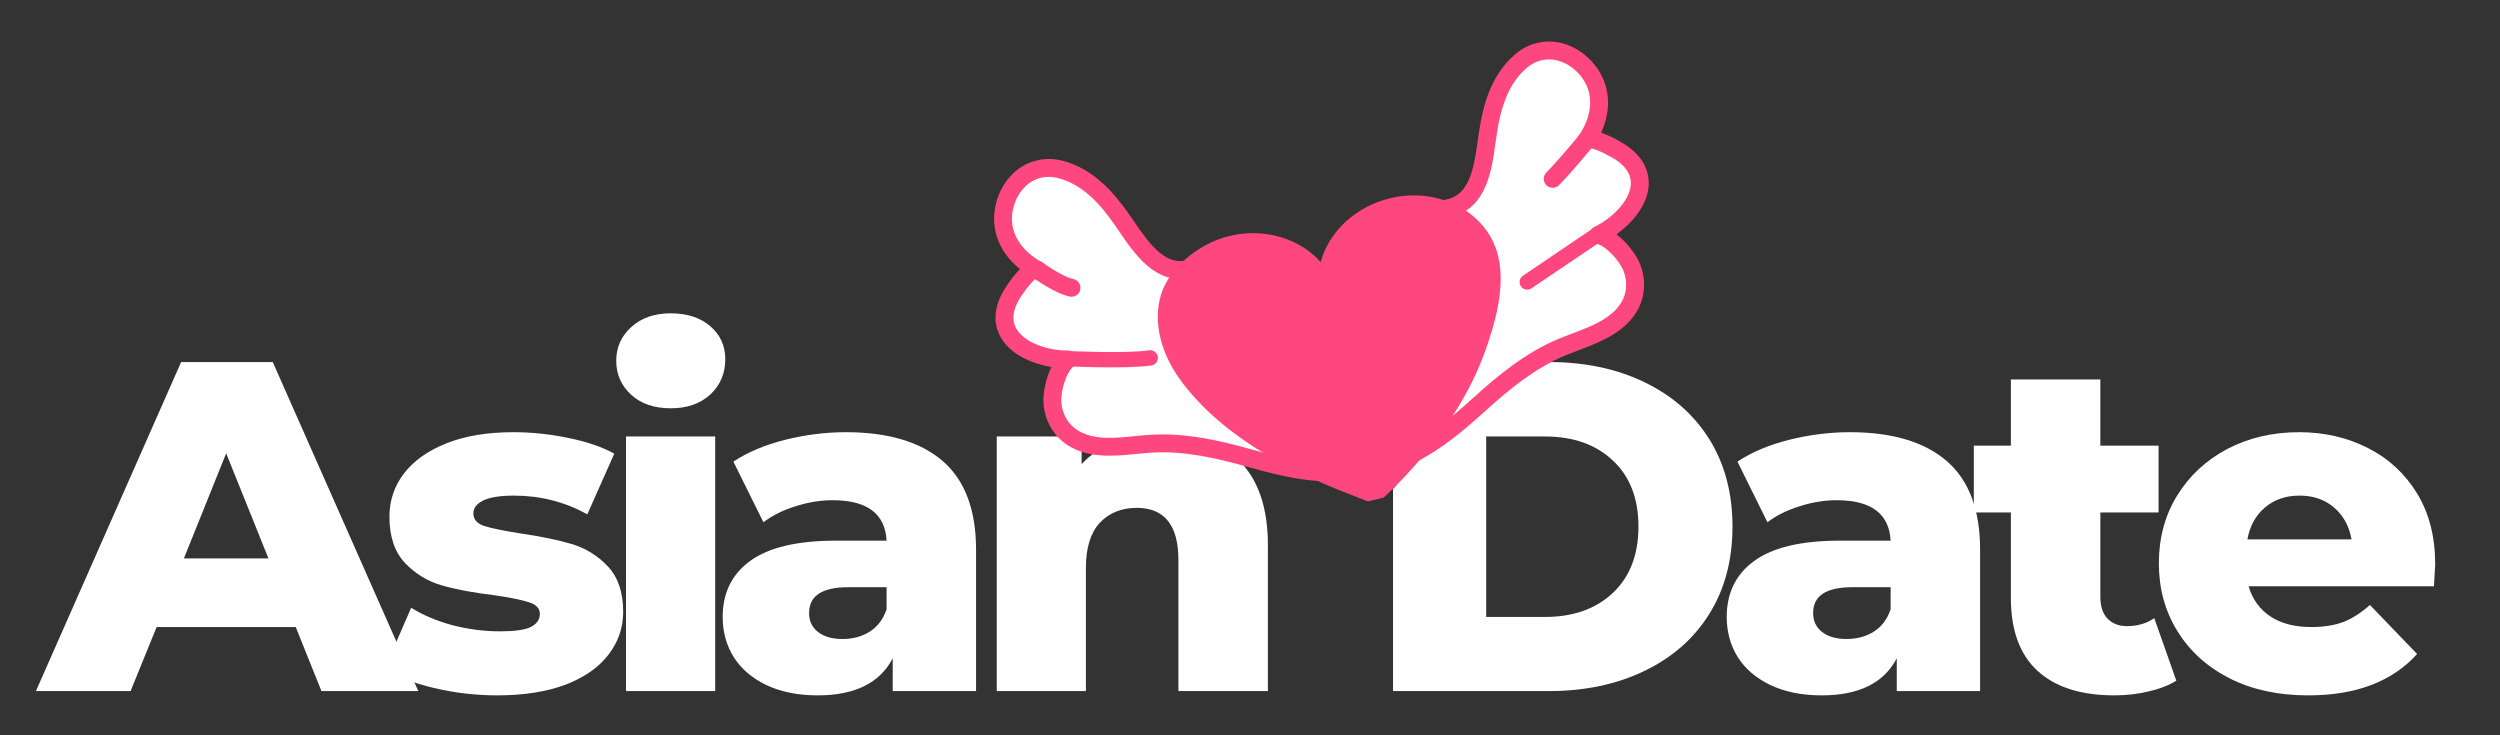
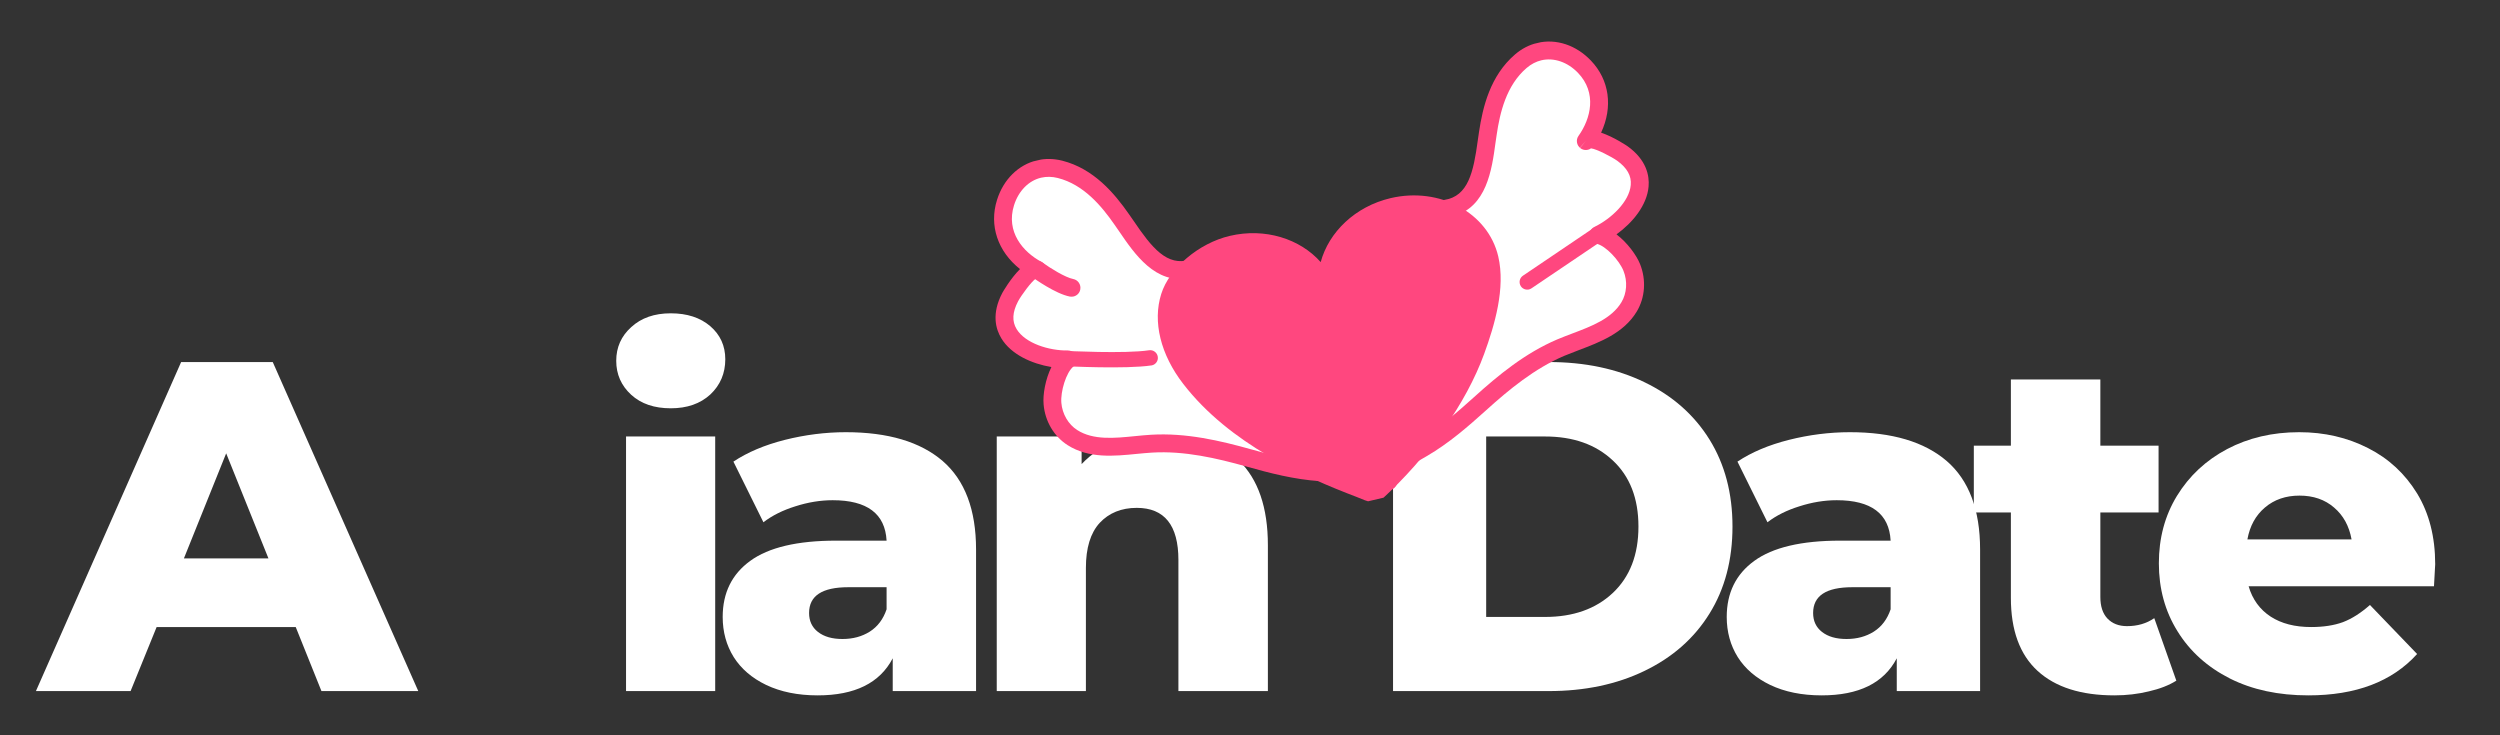
<svg xmlns="http://www.w3.org/2000/svg" width="170" zoomAndPan="magnify" viewBox="0 0 127.5 37.5" height="50" preserveAspectRatio="xMidYMid meet" version="1.0">
  <rect x="0" y="0" width="127.5" height="37.5" fill="#333333" stroke="none" />
  <defs>
    <g />
    <clipPath id="10af98e6e7">
      <path d="M 70 2 L 84 2 L 84 25 L 70 25 Z M 70 2 " clip-rule="nonzero" />
    </clipPath>
    <clipPath id="58001eb9c1">
      <path d="M 48.449 9.227 L 82.691 1.188 L 87.441 21.418 L 53.199 29.457 Z M 48.449 9.227 " clip-rule="nonzero" />
    </clipPath>
    <clipPath id="331e717833">
      <path d="M 48.449 9.227 L 82.691 1.188 L 87.441 21.418 L 53.199 29.457 Z M 48.449 9.227 " clip-rule="nonzero" />
    </clipPath>
    <clipPath id="36ef72816b">
      <path d="M 70 2 L 85 2 L 85 25 L 70 25 Z M 70 2 " clip-rule="nonzero" />
    </clipPath>
    <clipPath id="bcaba35876">
      <path d="M 48.449 9.227 L 82.691 1.188 L 87.441 21.418 L 53.199 29.457 Z M 48.449 9.227 " clip-rule="nonzero" />
    </clipPath>
    <clipPath id="b4a20ef225">
      <path d="M 48.449 9.227 L 82.691 1.188 L 87.441 21.418 L 53.199 29.457 Z M 48.449 9.227 " clip-rule="nonzero" />
    </clipPath>
    <clipPath id="dae4767540">
      <path d="M 51 8 L 70 8 L 70 25 L 51 25 Z M 51 8 " clip-rule="nonzero" />
    </clipPath>
    <clipPath id="1a6f0ebc0b">
      <path d="M 48.449 9.227 L 82.691 1.188 L 87.441 21.418 L 53.199 29.457 Z M 48.449 9.227 " clip-rule="nonzero" />
    </clipPath>
    <clipPath id="1ded0fb53f">
      <path d="M 48.449 9.227 L 82.691 1.188 L 87.441 21.418 L 53.199 29.457 Z M 48.449 9.227 " clip-rule="nonzero" />
    </clipPath>
    <clipPath id="e5ce41a404">
      <path d="M 50 8 L 71 8 L 71 26 L 50 26 Z M 50 8 " clip-rule="nonzero" />
    </clipPath>
    <clipPath id="fbab7061a7">
      <path d="M 48.449 9.227 L 82.691 1.188 L 87.441 21.418 L 53.199 29.457 Z M 48.449 9.227 " clip-rule="nonzero" />
    </clipPath>
    <clipPath id="573f65f8e6">
      <path d="M 48.449 9.227 L 82.691 1.188 L 87.441 21.418 L 53.199 29.457 Z M 48.449 9.227 " clip-rule="nonzero" />
    </clipPath>
    <clipPath id="3bd4ec1b9e">
      <path d="M 59 10 L 77 10 L 77 26 L 59 26 Z M 59 10 " clip-rule="nonzero" />
    </clipPath>
    <clipPath id="67a7461cf4">
      <path d="M 48.449 9.227 L 82.691 1.188 L 87.441 21.418 L 53.199 29.457 Z M 48.449 9.227 " clip-rule="nonzero" />
    </clipPath>
    <clipPath id="30eaa124a2">
      <path d="M 48.449 9.227 L 82.691 1.188 L 87.441 21.418 L 53.199 29.457 Z M 48.449 9.227 " clip-rule="nonzero" />
    </clipPath>
    <clipPath id="4fd57df5af">
      <path d="M 59 9 L 77 9 L 77 26 L 59 26 Z M 59 9 " clip-rule="nonzero" />
    </clipPath>
    <clipPath id="b368d6e86e">
      <path d="M 48.449 9.227 L 82.691 1.188 L 87.441 21.418 L 53.199 29.457 Z M 48.449 9.227 " clip-rule="nonzero" />
    </clipPath>
    <clipPath id="f65befecea">
      <path d="M 48.449 9.227 L 82.691 1.188 L 87.441 21.418 L 53.199 29.457 Z M 48.449 9.227 " clip-rule="nonzero" />
    </clipPath>
    <clipPath id="ecf7f5ca5b">
      <path d="M 74 13 L 76 13 L 76 15 L 74 15 Z M 74 13 " clip-rule="nonzero" />
    </clipPath>
    <clipPath id="4fc6586892">
      <path d="M 48.449 9.227 L 82.691 1.188 L 87.441 21.418 L 53.199 29.457 Z M 48.449 9.227 " clip-rule="nonzero" />
    </clipPath>
    <clipPath id="e7643eaca5">
      <path d="M 48.449 9.227 L 82.691 1.188 L 87.441 21.418 L 53.199 29.457 Z M 48.449 9.227 " clip-rule="nonzero" />
    </clipPath>
    <clipPath id="c3b33a9f2f">
      <path d="M 71 11 L 75 11 L 75 13 L 71 13 Z M 71 11 " clip-rule="nonzero" />
    </clipPath>
    <clipPath id="19f0db62aa">
      <path d="M 48.449 9.227 L 82.691 1.188 L 87.441 21.418 L 53.199 29.457 Z M 48.449 9.227 " clip-rule="nonzero" />
    </clipPath>
    <clipPath id="ead124ba15">
      <path d="M 48.449 9.227 L 82.691 1.188 L 87.441 21.418 L 53.199 29.457 Z M 48.449 9.227 " clip-rule="nonzero" />
    </clipPath>
    <clipPath id="ef50dae0ed">
      <path d="M 71 11 L 75 11 L 75 14 L 71 14 Z M 71 11 " clip-rule="nonzero" />
    </clipPath>
    <clipPath id="8664e6a352">
      <path d="M 48.449 9.227 L 82.691 1.188 L 87.441 21.418 L 53.199 29.457 Z M 48.449 9.227 " clip-rule="nonzero" />
    </clipPath>
    <clipPath id="eb471a4fe4">
      <path d="M 48.449 9.227 L 82.691 1.188 L 87.441 21.418 L 53.199 29.457 Z M 48.449 9.227 " clip-rule="nonzero" />
    </clipPath>
    <clipPath id="cff123b7e5">
      <path d="M 52 13 L 55 13 L 55 15 L 52 15 Z M 52 13 " clip-rule="nonzero" />
    </clipPath>
    <clipPath id="2fb4475ce8">
      <path d="M 48.449 9.227 L 82.691 1.188 L 87.441 21.418 L 53.199 29.457 Z M 48.449 9.227 " clip-rule="nonzero" />
    </clipPath>
    <clipPath id="1a7ee35297">
      <path d="M 48.449 9.227 L 82.691 1.188 L 87.441 21.418 L 53.199 29.457 Z M 48.449 9.227 " clip-rule="nonzero" />
    </clipPath>
    <clipPath id="cd84eefa82">
      <path d="M 52 13 L 56 13 L 56 16 L 52 16 Z M 52 13 " clip-rule="nonzero" />
    </clipPath>
    <clipPath id="017ac534c4">
      <path d="M 48.449 9.227 L 82.691 1.188 L 87.441 21.418 L 53.199 29.457 Z M 48.449 9.227 " clip-rule="nonzero" />
    </clipPath>
    <clipPath id="6d7c60688a">
      <path d="M 48.449 9.227 L 82.691 1.188 L 87.441 21.418 L 53.199 29.457 Z M 48.449 9.227 " clip-rule="nonzero" />
    </clipPath>
    <clipPath id="3f1e4c5e18">
      <path d="M 79 7 L 81 7 L 81 10 L 79 10 Z M 79 7 " clip-rule="nonzero" />
    </clipPath>
    <clipPath id="f1fc78e148">
      <path d="M 48.449 9.227 L 82.691 1.188 L 87.441 21.418 L 53.199 29.457 Z M 48.449 9.227 " clip-rule="nonzero" />
    </clipPath>
    <clipPath id="207dc43dfa">
      <path d="M 48.449 9.227 L 82.691 1.188 L 87.441 21.418 L 53.199 29.457 Z M 48.449 9.227 " clip-rule="nonzero" />
    </clipPath>
    <clipPath id="01b5a59698">
      <path d="M 78 6 L 82 6 L 82 10 L 78 10 Z M 78 6 " clip-rule="nonzero" />
    </clipPath>
    <clipPath id="1c29621334">
-       <path d="M 48.449 9.227 L 82.691 1.188 L 87.441 21.418 L 53.199 29.457 Z M 48.449 9.227 " clip-rule="nonzero" />
+       <path d="M 48.449 9.227 L 82.691 1.188 L 53.199 29.457 Z M 48.449 9.227 " clip-rule="nonzero" />
    </clipPath>
    <clipPath id="bf88780ca5">
      <path d="M 48.449 9.227 L 82.691 1.188 L 87.441 21.418 L 53.199 29.457 Z M 48.449 9.227 " clip-rule="nonzero" />
    </clipPath>
    <clipPath id="213f3c7445">
      <path d="M 54 18 L 59 18 L 59 19 L 54 19 Z M 54 18 " clip-rule="nonzero" />
    </clipPath>
    <clipPath id="db857dc8af">
-       <path d="M 48.449 9.227 L 82.691 1.188 L 87.441 21.418 L 53.199 29.457 Z M 48.449 9.227 " clip-rule="nonzero" />
-     </clipPath>
+       </clipPath>
    <clipPath id="85df4c530d">
      <path d="M 48.449 9.227 L 82.691 1.188 L 87.441 21.418 L 53.199 29.457 Z M 48.449 9.227 " clip-rule="nonzero" />
    </clipPath>
    <clipPath id="ddf225c256">
      <path d="M 53 17 L 60 17 L 60 19 L 53 19 Z M 53 17 " clip-rule="nonzero" />
    </clipPath>
    <clipPath id="2fe4b75f0c">
      <path d="M 48.449 9.227 L 82.691 1.188 L 87.441 21.418 L 53.199 29.457 Z M 48.449 9.227 " clip-rule="nonzero" />
    </clipPath>
    <clipPath id="6fce92e486">
      <path d="M 48.449 9.227 L 82.691 1.188 L 87.441 21.418 L 53.199 29.457 Z M 48.449 9.227 " clip-rule="nonzero" />
    </clipPath>
    <clipPath id="36c2904c33">
      <path d="M 77 11 L 82 11 L 82 15 L 77 15 Z M 77 11 " clip-rule="nonzero" />
    </clipPath>
    <clipPath id="7cb5ecd9c1">
      <path d="M 48.449 9.227 L 82.691 1.188 L 87.441 21.418 L 53.199 29.457 Z M 48.449 9.227 " clip-rule="nonzero" />
    </clipPath>
    <clipPath id="c0c840954c">
      <path d="M 48.449 9.227 L 82.691 1.188 L 87.441 21.418 L 53.199 29.457 Z M 48.449 9.227 " clip-rule="nonzero" />
    </clipPath>
  </defs>
  <g fill="#ffffff" fill-opacity="1">
    <g transform="translate(2.16, 35.245)">
      <g>
        <path d="M 12.922 -3.266 L 5.828 -3.266 L 4.5 0 L -0.328 0 L 7.078 -16.781 L 11.75 -16.781 L 19.172 0 L 14.234 0 Z M 11.531 -6.766 L 9.375 -12.125 L 7.219 -6.766 Z M 11.531 -6.766 " />
      </g>
    </g>
  </g>
  <g fill="#ffffff" fill-opacity="1">
    <g transform="translate(19.173, 35.245)">
      <g>
-         <path d="M 6.188 0.219 C 5.094 0.219 4.02 0.094 2.969 -0.156 C 1.914 -0.406 1.07 -0.727 0.438 -1.125 L 1.797 -4.25 C 2.391 -3.875 3.094 -3.578 3.906 -3.359 C 4.719 -3.148 5.523 -3.047 6.328 -3.047 C 7.066 -3.047 7.586 -3.117 7.891 -3.266 C 8.203 -3.422 8.359 -3.645 8.359 -3.938 C 8.359 -4.219 8.172 -4.414 7.797 -4.531 C 7.422 -4.656 6.828 -4.773 6.016 -4.891 C 4.973 -5.016 4.086 -5.18 3.359 -5.391 C 2.641 -5.598 2.016 -5.977 1.484 -6.531 C 0.953 -7.094 0.688 -7.879 0.688 -8.891 C 0.688 -9.723 0.938 -10.461 1.438 -11.109 C 1.938 -11.754 2.66 -12.266 3.609 -12.641 C 4.555 -13.016 5.691 -13.203 7.016 -13.203 C 7.961 -13.203 8.898 -13.102 9.828 -12.906 C 10.754 -12.719 11.531 -12.453 12.156 -12.109 L 10.781 -9.016 C 9.633 -9.648 8.391 -9.969 7.047 -9.969 C 6.328 -9.969 5.801 -9.883 5.469 -9.719 C 5.133 -9.551 4.969 -9.332 4.969 -9.062 C 4.969 -8.758 5.148 -8.547 5.516 -8.422 C 5.879 -8.305 6.484 -8.18 7.328 -8.047 C 8.398 -7.891 9.285 -7.707 9.984 -7.5 C 10.691 -7.289 11.305 -6.91 11.828 -6.359 C 12.348 -5.805 12.609 -5.035 12.609 -4.047 C 12.609 -3.234 12.359 -2.504 11.859 -1.859 C 11.367 -1.211 10.641 -0.703 9.672 -0.328 C 8.703 0.035 7.539 0.219 6.188 0.219 Z M 6.188 0.219 " />
-       </g>
+         </g>
    </g>
  </g>
  <g fill="#ffffff" fill-opacity="1">
    <g transform="translate(30.459, 35.245)">
      <g>
        <path d="M 1.469 -12.984 L 6.016 -12.984 L 6.016 0 L 1.469 0 Z M 3.75 -14.422 C 2.914 -14.422 2.242 -14.648 1.734 -15.109 C 1.223 -15.578 0.969 -16.156 0.969 -16.844 C 0.969 -17.531 1.223 -18.102 1.734 -18.562 C 2.242 -19.031 2.914 -19.266 3.75 -19.266 C 4.582 -19.266 5.254 -19.047 5.766 -18.609 C 6.273 -18.172 6.531 -17.609 6.531 -16.922 C 6.531 -16.203 6.273 -15.602 5.766 -15.125 C 5.254 -14.656 4.582 -14.422 3.75 -14.422 Z M 3.75 -14.422 " />
      </g>
    </g>
  </g>
  <g fill="#ffffff" fill-opacity="1">
    <g transform="translate(36.138, 35.245)">
      <g>
        <path d="M 7 -13.203 C 9.156 -13.203 10.801 -12.711 11.938 -11.734 C 13.07 -10.754 13.641 -9.25 13.641 -7.219 L 13.641 0 L 9.391 0 L 9.391 -1.672 C 8.734 -0.41 7.457 0.219 5.562 0.219 C 4.551 0.219 3.676 0.039 2.938 -0.312 C 2.207 -0.664 1.656 -1.141 1.281 -1.734 C 0.906 -2.336 0.719 -3.02 0.719 -3.781 C 0.719 -5.008 1.188 -5.961 2.125 -6.641 C 3.07 -7.328 4.531 -7.672 6.5 -7.672 L 9.078 -7.672 C 9.004 -9.047 8.086 -9.734 6.328 -9.734 C 5.703 -9.734 5.066 -9.629 4.422 -9.422 C 3.785 -9.223 3.242 -8.953 2.797 -8.609 L 1.266 -11.703 C 1.984 -12.18 2.859 -12.551 3.891 -12.812 C 4.922 -13.07 5.957 -13.203 7 -13.203 Z M 6.828 -2.656 C 7.359 -2.656 7.82 -2.781 8.219 -3.031 C 8.625 -3.289 8.91 -3.672 9.078 -4.172 L 9.078 -5.297 L 7.125 -5.297 C 5.789 -5.297 5.125 -4.859 5.125 -3.984 C 5.125 -3.578 5.273 -3.254 5.578 -3.016 C 5.891 -2.773 6.305 -2.656 6.828 -2.656 Z M 6.828 -2.656 " />
      </g>
    </g>
  </g>
  <g fill="#ffffff" fill-opacity="1">
    <g transform="translate(49.365, 35.245)">
      <g>
        <path d="M 9.922 -13.203 C 11.535 -13.203 12.832 -12.723 13.812 -11.766 C 14.801 -10.805 15.297 -9.363 15.297 -7.438 L 15.297 0 L 10.734 0 L 10.734 -6.688 C 10.734 -8.457 10.023 -9.344 8.609 -9.344 C 7.828 -9.344 7.195 -9.086 6.719 -8.578 C 6.25 -8.066 6.016 -7.301 6.016 -6.281 L 6.016 0 L 1.469 0 L 1.469 -12.984 L 5.797 -12.984 L 5.797 -11.578 C 6.305 -12.109 6.91 -12.508 7.609 -12.781 C 8.316 -13.062 9.086 -13.203 9.922 -13.203 Z M 9.922 -13.203 " />
      </g>
    </g>
  </g>
  <g fill="#ffffff" fill-opacity="1">
    <g transform="translate(64.221, 35.245)">
      <g />
    </g>
  </g>
  <g fill="#ffffff" fill-opacity="1">
    <g transform="translate(69.373, 35.245)">
      <g>
        <path d="M 1.672 -16.781 L 9.609 -16.781 C 11.453 -16.781 13.082 -16.438 14.5 -15.75 C 15.926 -15.062 17.031 -14.086 17.812 -12.828 C 18.594 -11.566 18.984 -10.086 18.984 -8.391 C 18.984 -6.691 18.594 -5.211 17.812 -3.953 C 17.031 -2.691 15.926 -1.719 14.5 -1.031 C 13.082 -0.344 11.453 0 9.609 0 L 1.672 0 Z M 9.422 -3.781 C 10.859 -3.781 12.008 -4.188 12.875 -5 C 13.75 -5.82 14.188 -6.953 14.188 -8.391 C 14.188 -9.828 13.75 -10.953 12.875 -11.766 C 12.008 -12.578 10.859 -12.984 9.422 -12.984 L 6.422 -12.984 L 6.422 -3.781 Z M 9.422 -3.781 " />
      </g>
    </g>
  </g>
  <g fill="#ffffff" fill-opacity="1">
    <g transform="translate(87.344, 35.245)">
      <g>
        <path d="M 7 -13.203 C 9.156 -13.203 10.801 -12.711 11.938 -11.734 C 13.07 -10.754 13.641 -9.25 13.641 -7.219 L 13.641 0 L 9.391 0 L 9.391 -1.672 C 8.734 -0.41 7.457 0.219 5.562 0.219 C 4.551 0.219 3.676 0.039 2.938 -0.312 C 2.207 -0.664 1.656 -1.141 1.281 -1.734 C 0.906 -2.336 0.719 -3.02 0.719 -3.781 C 0.719 -5.008 1.188 -5.961 2.125 -6.641 C 3.07 -7.328 4.531 -7.672 6.5 -7.672 L 9.078 -7.672 C 9.004 -9.047 8.086 -9.734 6.328 -9.734 C 5.703 -9.734 5.066 -9.629 4.422 -9.422 C 3.785 -9.223 3.242 -8.953 2.797 -8.609 L 1.266 -11.703 C 1.984 -12.18 2.859 -12.551 3.891 -12.812 C 4.922 -13.07 5.957 -13.203 7 -13.203 Z M 6.828 -2.656 C 7.359 -2.656 7.82 -2.781 8.219 -3.031 C 8.625 -3.289 8.91 -3.672 9.078 -4.172 L 9.078 -5.297 L 7.125 -5.297 C 5.789 -5.297 5.125 -4.859 5.125 -3.984 C 5.125 -3.578 5.273 -3.254 5.578 -3.016 C 5.891 -2.773 6.305 -2.656 6.828 -2.656 Z M 6.828 -2.656 " />
      </g>
    </g>
  </g>
  <g fill="#ffffff" fill-opacity="1">
    <g transform="translate(100.571, 35.245)">
      <g>
        <path d="M 10.422 -0.531 C 10.035 -0.289 9.566 -0.109 9.016 0.016 C 8.473 0.148 7.891 0.219 7.266 0.219 C 5.566 0.219 4.258 -0.195 3.344 -1.031 C 2.438 -1.863 1.984 -3.102 1.984 -4.75 L 1.984 -9.109 L 0.094 -9.109 L 0.094 -12.516 L 1.984 -12.516 L 1.984 -15.891 L 6.547 -15.891 L 6.547 -12.516 L 9.516 -12.516 L 9.516 -9.109 L 6.547 -9.109 L 6.547 -4.797 C 6.547 -4.328 6.664 -3.961 6.906 -3.703 C 7.156 -3.441 7.488 -3.312 7.906 -3.312 C 8.438 -3.312 8.898 -3.445 9.297 -3.719 Z M 10.422 -0.531 " />
      </g>
    </g>
  </g>
  <g fill="#ffffff" fill-opacity="1">
    <g transform="translate(109.461, 35.245)">
      <g>
        <path d="M 14.734 -6.469 C 14.734 -6.438 14.711 -6.062 14.672 -5.344 L 5.219 -5.344 C 5.414 -4.676 5.789 -4.16 6.344 -3.797 C 6.895 -3.441 7.582 -3.266 8.406 -3.266 C 9.031 -3.266 9.57 -3.348 10.031 -3.516 C 10.488 -3.691 10.945 -3.984 11.406 -4.391 L 13.812 -1.891 C 12.539 -0.484 10.691 0.219 8.266 0.219 C 6.742 0.219 5.41 -0.066 4.266 -0.641 C 3.117 -1.223 2.227 -2.023 1.594 -3.047 C 0.957 -4.066 0.641 -5.223 0.641 -6.516 C 0.641 -7.797 0.945 -8.941 1.562 -9.953 C 2.188 -10.973 3.039 -11.77 4.125 -12.344 C 5.207 -12.914 6.43 -13.203 7.797 -13.203 C 9.086 -13.203 10.258 -12.93 11.312 -12.391 C 12.363 -11.859 13.195 -11.086 13.812 -10.078 C 14.426 -9.066 14.734 -7.863 14.734 -6.469 Z M 7.812 -9.969 C 7.113 -9.969 6.523 -9.766 6.047 -9.359 C 5.578 -8.961 5.281 -8.422 5.156 -7.734 L 10.469 -7.734 C 10.344 -8.422 10.047 -8.961 9.578 -9.359 C 9.109 -9.766 8.52 -9.969 7.812 -9.969 Z M 7.812 -9.969 " />
      </g>
    </g>
  </g>
  <g clip-path="url(#10af98e6e7)">
    <g clip-path="url(#58001eb9c1)">
      <g clip-path="url(#331e717833)">
        <path fill="#ffffff" d="M 73.734 10.645 C 75.555 10.367 75.656 8.277 75.879 6.793 C 76.086 5.426 76.48 4.051 77.562 3.121 C 78.582 2.242 79.926 2.484 80.805 3.402 C 81.848 4.484 81.727 5.996 80.875 7.191 C 81.125 6.844 82.516 7.664 82.738 7.824 C 84.676 9.215 83.082 11.219 81.512 11.984 C 82.191 12.129 82.98 13.035 83.223 13.645 C 83.48 14.293 83.445 15.055 83.082 15.656 C 82.355 16.859 80.809 17.215 79.602 17.727 C 78.039 18.395 76.734 19.457 75.484 20.586 C 74.566 21.414 73.617 22.238 72.543 22.863 C 71.922 23.227 70.879 23.715 70.809 24.543 Z M 73.734 10.645 " fill-opacity="1" fill-rule="nonzero" />
      </g>
    </g>
  </g>
  <g clip-path="url(#36ef72816b)">
    <g clip-path="url(#bcaba35876)">
      <g clip-path="url(#b4a20ef225)">
        <path fill="#ff477f" d="M 70.91 24.984 C 70.855 25 70.801 25 70.742 24.992 C 70.504 24.957 70.332 24.742 70.355 24.504 C 70.363 24.395 70.383 24.285 70.418 24.18 L 73.289 10.551 C 73.328 10.367 73.477 10.227 73.664 10.195 C 74.883 10.008 75.148 8.773 75.367 7.16 C 75.391 7.012 75.41 6.867 75.43 6.727 C 75.621 5.457 76 3.863 77.266 2.777 C 77.605 2.484 77.992 2.285 78.406 2.188 C 79.359 1.961 80.379 2.297 81.133 3.086 C 82.086 4.078 82.266 5.461 81.656 6.766 C 82.309 6.984 82.992 7.449 83.004 7.457 C 83.977 8.156 84.125 8.961 84.078 9.512 C 83.996 10.473 83.262 11.359 82.441 11.953 C 83 12.379 83.465 13.02 83.645 13.473 C 83.965 14.277 83.902 15.18 83.473 15.891 C 82.809 16.992 81.586 17.453 80.512 17.859 C 80.254 17.957 80.012 18.051 79.777 18.148 C 78.262 18.793 76.965 19.863 75.789 20.926 C 74.883 21.742 73.906 22.598 72.773 23.258 C 72.703 23.301 72.625 23.344 72.543 23.391 C 72.082 23.648 71.457 24.004 71.297 24.422 L 71.254 24.637 C 71.215 24.812 71.078 24.945 70.91 24.984 Z M 74.117 11.027 L 71.625 22.871 C 71.789 22.77 71.949 22.68 72.094 22.598 C 72.172 22.555 72.246 22.512 72.312 22.473 C 73.371 21.855 74.309 21.035 75.18 20.25 C 76.414 19.133 77.781 18.008 79.422 17.309 C 79.672 17.203 79.934 17.105 80.188 17.008 C 81.172 16.637 82.191 16.25 82.691 15.418 C 82.969 14.961 83.012 14.344 82.797 13.812 C 82.59 13.289 81.898 12.531 81.418 12.43 C 81.227 12.387 81.082 12.23 81.059 12.039 C 81.035 11.844 81.137 11.66 81.312 11.574 C 82.18 11.152 83.098 10.281 83.168 9.434 C 83.211 8.965 82.98 8.562 82.473 8.195 C 82.199 8 81.426 7.598 81.141 7.566 C 80.988 7.676 80.773 7.68 80.613 7.566 C 80.406 7.418 80.359 7.133 80.504 6.93 C 81.133 6.047 81.457 4.738 80.477 3.715 C 79.945 3.164 79.25 2.926 78.613 3.074 C 78.344 3.137 78.086 3.27 77.855 3.469 C 76.82 4.355 76.496 5.75 76.332 6.863 C 76.309 7 76.289 7.141 76.27 7.285 C 76.082 8.672 75.82 10.559 74.117 11.027 Z M 74.117 11.027 " fill-opacity="1" fill-rule="nonzero" />
      </g>
    </g>
  </g>
  <g clip-path="url(#dae4767540)">
    <g clip-path="url(#1a6f0ebc0b)">
      <g clip-path="url(#1ded0fb53f)">
        <path fill="#ffffff" d="M 60.84 13.672 C 59.082 14.23 58.062 12.41 57.203 11.18 C 56.41 10.047 55.445 8.988 54.062 8.637 C 52.754 8.309 51.664 9.117 51.281 10.332 C 50.832 11.766 51.609 13.066 52.906 13.762 C 52.527 13.559 51.648 14.91 51.52 15.152 C 50.406 17.262 52.723 18.348 54.465 18.332 C 53.926 18.766 53.621 19.926 53.676 20.578 C 53.73 21.277 54.102 21.941 54.695 22.32 C 55.883 23.074 57.426 22.703 58.734 22.625 C 60.43 22.527 62.07 22.898 63.695 23.355 C 64.883 23.688 66.102 24.004 67.34 24.086 C 68.059 24.137 69.211 24.109 69.641 24.816 Z M 60.84 13.672 " fill-opacity="1" fill-rule="nonzero" />
      </g>
    </g>
  </g>
  <g clip-path="url(#e5ce41a404)">
    <g clip-path="url(#fbab7061a7)">
      <g clip-path="url(#573f65f8e6)">
        <path fill="#ff477f" d="M 69.746 25.258 C 69.578 25.297 69.398 25.242 69.285 25.098 L 69.148 24.926 C 68.82 24.621 68.102 24.582 67.574 24.555 C 67.48 24.551 67.395 24.547 67.309 24.539 C 66.004 24.453 64.746 24.125 63.57 23.793 C 62.047 23.367 60.406 22.984 58.762 23.082 C 58.512 23.098 58.254 23.121 57.98 23.148 C 56.832 23.262 55.535 23.395 54.449 22.703 C 53.75 22.258 53.293 21.477 53.223 20.617 C 53.18 20.129 53.312 19.348 53.621 18.719 C 52.621 18.551 51.57 18.082 51.07 17.258 C 50.781 16.785 50.559 16 51.117 14.941 C 51.121 14.93 51.531 14.207 52.02 13.723 C 50.891 12.828 50.434 11.508 50.848 10.195 C 51.172 9.156 51.938 8.398 52.891 8.176 C 53.305 8.078 53.738 8.086 54.176 8.195 C 55.789 8.605 56.84 9.867 57.574 10.918 C 57.656 11.035 57.738 11.156 57.824 11.277 C 58.738 12.625 59.523 13.613 60.699 13.238 C 60.883 13.184 61.078 13.242 61.195 13.391 L 69.828 24.316 C 69.895 24.383 69.949 24.453 70 24.531 C 70.043 24.582 70.07 24.641 70.09 24.711 C 70.145 24.949 70 25.191 69.762 25.254 C 69.758 25.258 69.754 25.258 69.746 25.258 Z M 52.828 14.211 C 52.602 14.355 52.082 15.066 51.922 15.367 C 51.629 15.922 51.605 16.387 51.848 16.785 C 52.289 17.512 53.5 17.887 54.461 17.875 C 54.656 17.875 54.832 17.996 54.895 18.18 C 54.961 18.363 54.902 18.566 54.75 18.688 C 54.367 18.992 54.082 19.98 54.129 20.543 C 54.176 21.113 54.484 21.645 54.941 21.934 C 55.758 22.457 56.844 22.348 57.891 22.242 C 58.16 22.215 58.441 22.188 58.707 22.172 C 60.488 22.066 62.215 22.469 63.816 22.918 C 64.945 23.234 66.152 23.551 67.371 23.633 C 67.449 23.637 67.535 23.641 67.621 23.645 C 67.793 23.656 67.977 23.664 68.168 23.684 L 60.664 14.188 C 58.93 14.523 57.859 12.949 57.07 11.789 C 56.988 11.672 56.906 11.551 56.828 11.441 C 56.184 10.516 55.273 9.414 53.949 9.078 C 53.656 9.004 53.371 9 53.098 9.062 C 52.461 9.211 51.945 9.738 51.715 10.469 C 51.293 11.82 52.164 12.848 53.121 13.359 C 53.34 13.477 53.426 13.754 53.305 13.977 C 53.211 14.152 53.016 14.242 52.828 14.211 Z M 52.828 14.211 " fill-opacity="1" fill-rule="nonzero" />
      </g>
    </g>
  </g>
  <g clip-path="url(#3bd4ec1b9e)">
    <g clip-path="url(#67a7461cf4)">
      <g clip-path="url(#30eaa124a2)">
        <path fill="#ff477f" d="M 71.023 10.551 C 68.758 11.082 67.297 13.121 67.766 15.105 C 67.297 13.121 65.086 11.941 62.82 12.473 C 61.484 12.789 60.047 13.895 59.656 15.129 C 59.195 16.594 59.812 18.145 60.707 19.305 C 62.793 22.004 66.098 23.684 69.352 24.918 C 69.414 24.941 70.051 25.23 70.125 25.164 C 72.285 23.188 74.297 20.539 75.262 17.895 C 75.785 16.461 76.316 14.668 75.969 13.18 C 75.5 11.195 73.285 10.016 71.023 10.551 Z M 71.023 10.551 " fill-opacity="1" fill-rule="nonzero" />
      </g>
    </g>
  </g>
  <g clip-path="url(#4fd57df5af)">
    <g clip-path="url(#b368d6e86e)">
      <g clip-path="url(#f65befecea)">
        <path fill="#ff477f" d="M 70.215 25.613 C 70.02 25.66 69.801 25.605 69.234 25.363 L 69.188 25.344 C 66.523 24.332 62.707 22.637 60.348 19.582 C 59.188 18.082 58.777 16.406 59.223 14.992 C 59.637 13.672 61.141 12.402 62.715 12.031 C 64.52 11.605 66.305 12.18 67.355 13.367 C 67.77 11.836 69.113 10.531 70.918 10.105 C 73.426 9.516 75.887 10.848 76.41 13.074 C 76.789 14.691 76.227 16.582 75.691 18.051 C 74.773 20.566 72.859 23.281 70.434 25.5 C 70.371 25.555 70.297 25.594 70.215 25.613 Z M 62.922 12.918 C 61.656 13.215 60.414 14.246 60.09 15.266 C 59.586 16.867 60.605 18.43 61.07 19.027 C 63.285 21.895 66.949 23.52 69.512 24.492 C 69.523 24.496 69.551 24.508 69.59 24.523 C 69.773 24.605 69.898 24.652 69.977 24.68 C 72.223 22.586 73.988 20.066 74.836 17.738 C 75.324 16.391 75.848 14.664 75.523 13.285 C 75.117 11.547 73.145 10.52 71.125 10.992 C 69.109 11.465 67.801 13.266 68.207 15 C 68.266 15.246 68.113 15.492 67.867 15.547 C 67.625 15.605 67.379 15.453 67.32 15.211 C 66.914 13.473 64.941 12.445 62.922 12.918 Z M 62.922 12.918 " fill-opacity="1" fill-rule="nonzero" />
      </g>
    </g>
  </g>
  <g clip-path="url(#ecf7f5ca5b)">
    <g clip-path="url(#4fc6586892)">
      <g clip-path="url(#e7643eaca5)">
        <path fill="#ff477f" d="M 74.93 13.773 C 75.051 14.188 75.043 14.344 75.051 14.402 " fill-opacity="1" fill-rule="nonzero" />
        <path fill="#ff477f" d="M 75.125 14.719 C 75.109 14.723 75.098 14.723 75.086 14.723 C 74.906 14.742 74.75 14.621 74.727 14.441 C 74.727 14.43 74.723 14.41 74.723 14.387 C 74.719 14.316 74.711 14.176 74.617 13.867 C 74.57 13.691 74.668 13.512 74.84 13.465 C 75.016 13.414 75.195 13.512 75.242 13.684 C 75.355 14.066 75.367 14.254 75.371 14.348 L 75.375 14.367 C 75.391 14.531 75.281 14.68 75.125 14.719 Z M 75.125 14.719 " fill-opacity="1" fill-rule="nonzero" />
      </g>
    </g>
  </g>
  <g clip-path="url(#c3b33a9f2f)">
    <g clip-path="url(#19f0db62aa)">
      <g clip-path="url(#ead124ba15)">
        <path fill="#ff477f" d="M 71.594 11.473 C 71.594 11.473 73.734 11.117 74.641 12.973 " fill-opacity="1" fill-rule="nonzero" />
      </g>
    </g>
  </g>
  <g clip-path="url(#ef50dae0ed)">
    <g clip-path="url(#8664e6a352)">
      <g clip-path="url(#eb471a4fe4)">
        <path fill="#ff477f" d="M 74.715 13.289 C 74.57 13.324 74.418 13.254 74.352 13.117 C 73.562 11.508 71.723 11.781 71.645 11.793 C 71.469 11.824 71.301 11.703 71.273 11.523 C 71.242 11.348 71.363 11.18 71.539 11.152 C 72.363 11.016 74.133 11.191 74.934 12.832 C 75.012 12.992 74.945 13.188 74.785 13.266 C 74.762 13.277 74.738 13.285 74.715 13.289 Z M 74.715 13.289 " fill-opacity="1" fill-rule="nonzero" />
      </g>
    </g>
  </g>
  <g clip-path="url(#cff123b7e5)">
    <g clip-path="url(#2fb4475ce8)">
      <g clip-path="url(#1a7ee35297)">
        <path fill="#ffffff" d="M 52.906 13.762 C 52.906 13.762 53.996 14.551 54.648 14.676 " fill-opacity="1" fill-rule="nonzero" />
      </g>
    </g>
  </g>
  <g clip-path="url(#cd84eefa82)">
    <g clip-path="url(#017ac534c4)">
      <g clip-path="url(#6d7c60688a)">
        <path fill="#ff477f" d="M 54.75 15.121 C 54.691 15.133 54.629 15.137 54.562 15.125 C 53.832 14.984 52.758 14.215 52.637 14.129 C 52.434 13.98 52.387 13.695 52.535 13.492 C 52.684 13.289 52.969 13.242 53.172 13.391 C 53.562 13.676 54.332 14.152 54.734 14.23 C 54.98 14.277 55.141 14.516 55.094 14.762 C 55.062 14.945 54.922 15.082 54.75 15.121 Z M 54.75 15.121 " fill-opacity="1" fill-rule="nonzero" />
      </g>
    </g>
  </g>
  <g clip-path="url(#3f1e4c5e18)">
    <g clip-path="url(#f1fc78e148)">
      <g clip-path="url(#207dc43dfa)">
        <path fill="#ffffff" d="M 80.875 7.191 C 80.875 7.191 79.965 8.316 79.184 9.125 " fill-opacity="1" fill-rule="nonzero" />
      </g>
    </g>
  </g>
  <g clip-path="url(#01b5a59698)">
    <g clip-path="url(#1c29621334)">
      <g clip-path="url(#bf88780ca5)">
        <path fill="#ff477f" d="M 79.289 9.566 C 79.145 9.602 78.984 9.562 78.867 9.453 C 78.688 9.277 78.684 8.988 78.855 8.809 C 79.613 8.023 80.516 6.918 80.523 6.906 C 80.684 6.711 80.969 6.68 81.164 6.84 C 81.359 7 81.391 7.285 81.23 7.48 C 81.191 7.527 80.297 8.629 79.512 9.441 C 79.449 9.508 79.371 9.547 79.289 9.566 Z M 79.289 9.566 " fill-opacity="1" fill-rule="nonzero" />
      </g>
    </g>
  </g>
  <g clip-path="url(#213f3c7445)">
    <g clip-path="url(#db857dc8af)">
      <g clip-path="url(#85df4c530d)">
        <path fill="#ff477f" d="M 54.328 18.285 C 54.328 18.285 57.375 18.441 58.66 18.25 " fill-opacity="1" fill-rule="nonzero" />
      </g>
    </g>
  </g>
  <g clip-path="url(#ddf225c256)">
    <g clip-path="url(#2fe4b75f0c)">
      <g clip-path="url(#6fce92e486)">
        <path fill="#ff477f" d="M 58.75 18.633 C 58.742 18.633 58.73 18.637 58.719 18.637 C 57.41 18.832 54.434 18.68 54.309 18.676 C 54.094 18.664 53.93 18.48 53.938 18.266 C 53.949 18.051 54.133 17.883 54.348 17.895 C 54.379 17.895 57.371 18.051 58.605 17.863 C 58.816 17.832 59.016 17.98 59.047 18.195 C 59.078 18.395 58.949 18.586 58.75 18.633 Z M 58.75 18.633 " fill-opacity="1" fill-rule="nonzero" />
      </g>
    </g>
  </g>
  <g clip-path="url(#36c2904c33)">
    <g clip-path="url(#7cb5ecd9c1)">
      <g clip-path="url(#c0c840954c)">
        <path fill="#ff477f" d="M 81.504 11.941 L 77.891 14.383 " fill-opacity="1" fill-rule="nonzero" />
        <path fill="#ff477f" d="M 77.98 14.762 C 77.824 14.797 77.66 14.738 77.566 14.602 C 77.445 14.422 77.492 14.18 77.672 14.059 L 81.285 11.617 C 81.461 11.496 81.707 11.543 81.824 11.723 C 81.945 11.898 81.898 12.145 81.723 12.262 L 78.109 14.703 C 78.066 14.73 78.023 14.75 77.98 14.762 Z M 77.98 14.762 " fill-opacity="1" fill-rule="nonzero" />
      </g>
    </g>
  </g>
</svg>